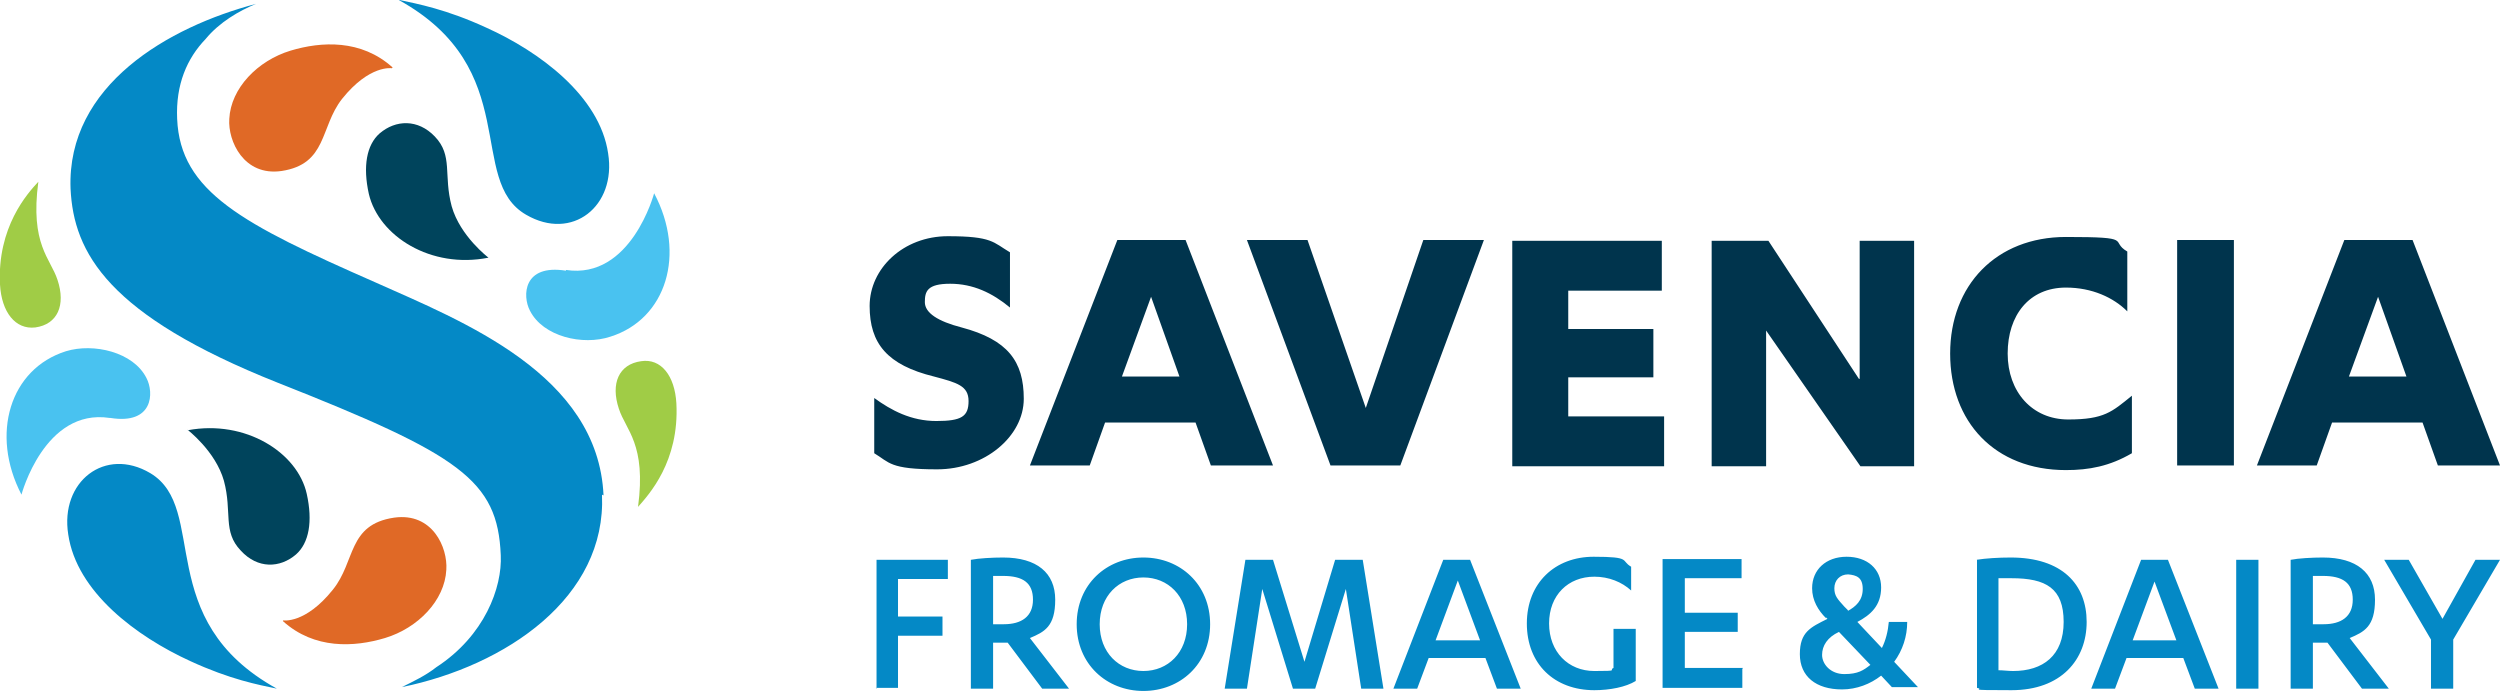
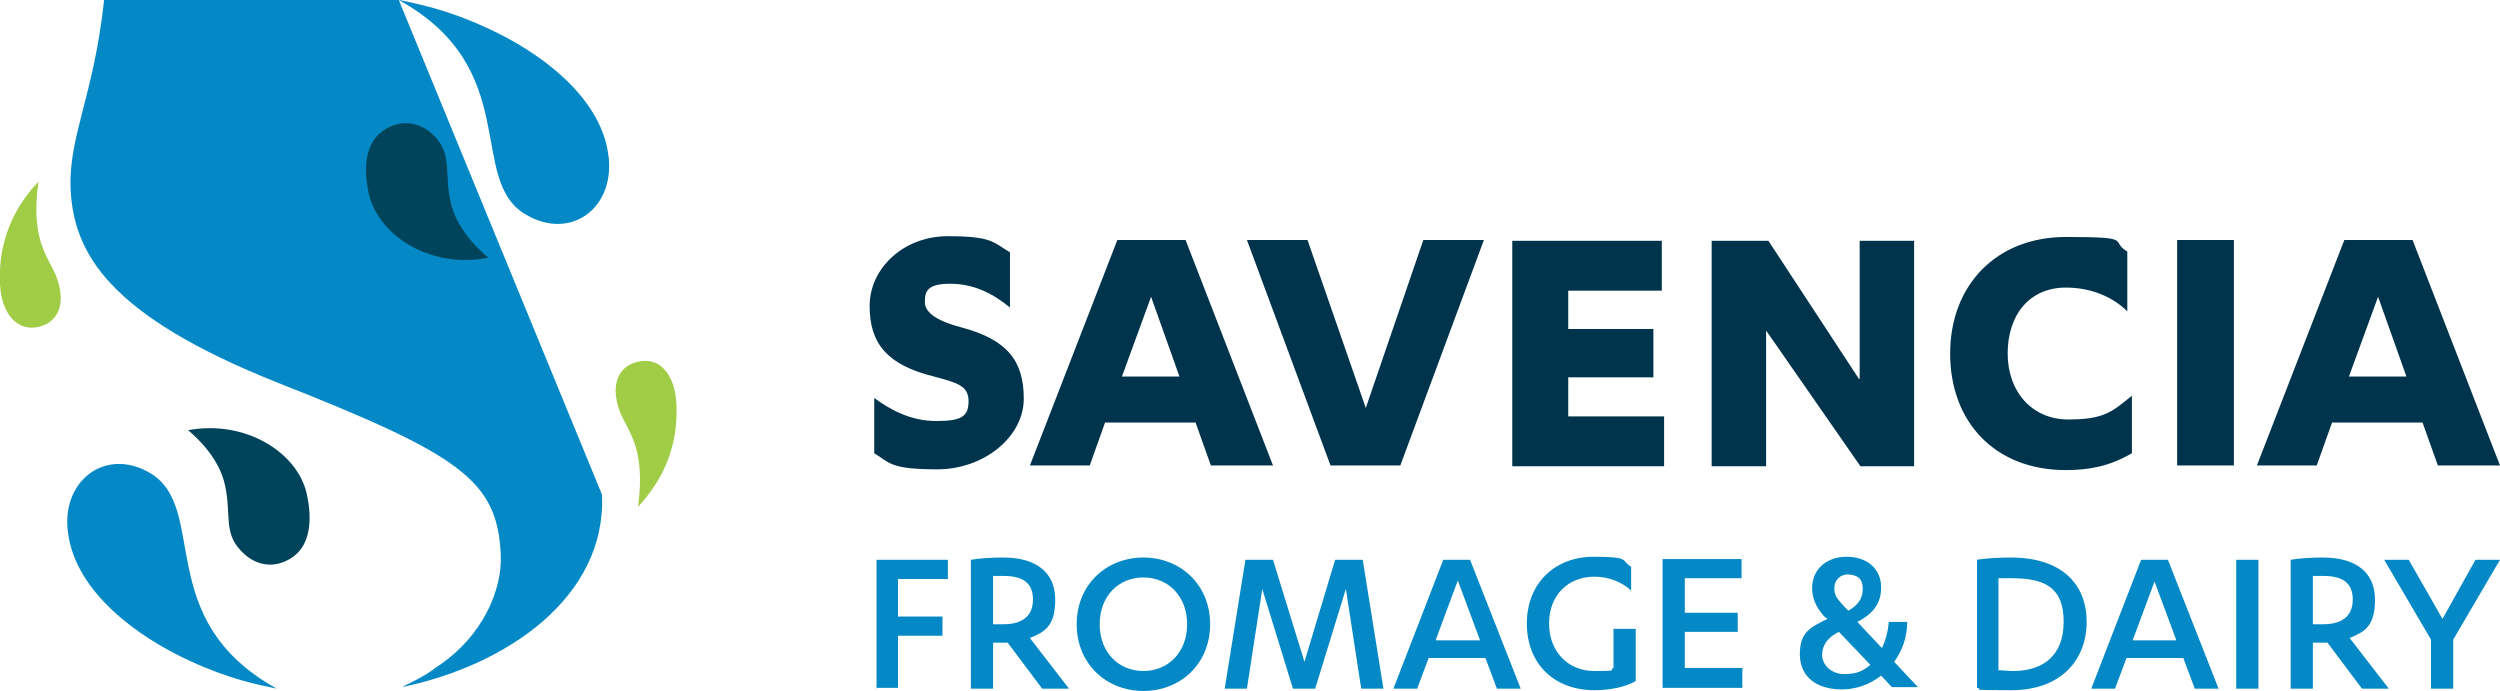
<svg xmlns="http://www.w3.org/2000/svg" id="Layer_1" data-name="Layer 1" version="1.1" viewBox="0 0 326 90.1">
  <defs>
    <style>
      .cls-1 {
        fill: #00344d;
      }

      .cls-1, .cls-2, .cls-3, .cls-4, .cls-5, .cls-6 {
        stroke-width: 0px;
      }

      .cls-2 {
        fill: #0489c6;
      }

      .cls-3 {
        fill: #49c2f0;
      }

      .cls-4 {
        fill: #e06926;
      }

      .cls-5 {
        fill: #a0cc46;
      }

      .cls-6 {
        fill: #00445c;
      }
    </style>
  </defs>
  <path class="cls-1" d="M310.1,38.7l-3.8,10.4h7.5l-3.7-10.4ZM304.1,55.1l-2,5.6h-7.8l11.4-29.4h8.9l11.4,29.4h-8.1l-2-5.6h-11.9ZM291.3,60.7h-7.4v-29.4h7.4v29.4ZM277.4,40.6c-1.8-1.8-4.6-3.1-8-3.1-4.8,0-7.6,3.6-7.6,8.6s3.2,8.6,7.9,8.6,5.7-1,8.3-3.1v7.5c-2.9,1.7-5.6,2.2-8.6,2.2-9.3,0-15.1-6.3-15.1-15.2s6-15.2,15.1-15.2,5.6.5,8,1.9v7.9ZM242.5,49.4v-18h7.1v29.4h-7l-12.3-17.7v17.7h-7.1v-29.4h7.4l11.8,18ZM217,54.3v6.5h-19.8v-29.4h19.5v6.5h-12.2v5h11.1v6.3h-11.1v5.1h12.5ZM173.5,60.7l-10.9-29.4h7.9l7.6,21.9,7.5-21.9h7.9l-10.9,29.4h-9ZM150.1,38.7l-3.8,10.4h7.5l-3.7-10.4ZM144.1,55.1l-2,5.6h-7.8l11.4-29.4h8.9l11.4,29.4h-8.1l-2-5.6h-11.9ZM114,51.9c2.2,1.6,4.8,3,8.1,3s4.2-.6,4.2-2.6-1.5-2.4-4.5-3.2c-6.1-1.5-8.4-4.3-8.4-9.2s4.4-9.1,10.2-9.1,5.9.8,8.1,2.1v7.2c-2.3-1.9-4.8-3.1-7.8-3.1s-3.3,1-3.3,2.4,1.7,2.5,4.8,3.3c6,1.6,8.1,4.4,8.1,9.3s-5.1,9.2-11.3,9.2-6.2-.9-8.2-2.1v-7.2Z" />
  <path class="cls-2" d="M322.8,73h3.2l-6.1,10.4v6.4h-2.9v-6.4l-6.1-10.4h3.2l4.4,7.7,4.3-7.7ZM301.6,81.4h1.4c2.3,0,3.8-1,3.8-3.2s-1.3-3.1-3.9-3.1-1,0-1.3,0v6.2ZM301.6,89.8h-2.9v-16.8c1-.2,2.8-.3,4.2-.3,4.4,0,6.8,2,6.8,5.5s-1.4,4.2-3.3,5l5.1,6.6h-3.5l-4.5-6h-1.9v6ZM294.5,89.8h-2.9v-16.8h2.9v16.8ZM281,75.7l-2.9,7.8h5.7l-2.9-7.8ZM277.3,85.8l-1.5,4h-3.1l6.5-16.8h3.5l6.6,16.8h-3.1l-1.5-4h-7.5ZM260.6,87.4c.6,0,1.3.1,1.9.1,3.9,0,6.6-2,6.6-6.4s-2.3-5.7-6.8-5.7-1.1,0-1.7,0v12ZM257.7,73c1.3-.2,2.9-.3,4.5-.3,6.7,0,9.9,3.5,9.9,8.4s-3.3,8.9-9.8,8.9-3.3-.1-4.5-.3v-16.7ZM240.9,79.7c1.1-.6,2-1.4,2-2.9s-.8-1.8-1.9-1.9c-1.1,0-1.8.8-1.8,1.8s.4,1.4,1.3,2.4l.5.5ZM239.8,82.4c-1.5.7-2.2,1.8-2.2,3s1.1,2.5,2.9,2.5,2.5-.5,3.4-1.2l-4.1-4.3ZM238.1,80.6c-1-1-1.8-2.3-1.8-3.9,0-2.4,1.8-4.1,4.5-4.1s4.5,1.6,4.5,4-1.4,3.6-3.1,4.5l3.2,3.4c.5-1,.8-2.2.9-3.4h2.4c0,1.9-.6,3.7-1.7,5.2l3.1,3.3h-3.4l-1.4-1.5c-1.4,1.1-3.2,1.8-5.1,1.8-3.4,0-5.5-1.7-5.5-4.6s1.4-3.5,3.6-4.6l-.2-.2ZM227.2,87.2v2.5h-10.4v-16.8h10.3v2.5h-7.4v4.5h6.9v2.5h-6.9v4.7h7.6ZM212.7,77c-1.2-1.1-2.9-1.8-4.8-1.8-3.4,0-5.9,2.4-5.9,6.1s2.5,6.2,5.9,6.2,1.8-.1,2.5-.4v-5.1h2.9v6.8c-1.3.8-3.4,1.2-5.4,1.2-5.2,0-8.8-3.4-8.8-8.7s3.7-8.7,8.7-8.7,3.5.5,4.9,1.3v3.1ZM190.1,75.7l-2.9,7.8h5.8l-2.9-7.8ZM186.3,85.8l-1.5,4h-3.1l6.5-16.8h3.5l6.6,16.8h-3.1l-1.5-4h-7.5ZM168.6,89.8l-4-13-2,13h-2.9l2.7-16.8h3.6l4.1,13.3,4-13.3h3.6l2.7,16.8h-2.9l-2-13-4,13h-2.8ZM149.1,75.3c-3.2,0-5.7,2.4-5.7,6.1s2.5,6.1,5.7,6.1,5.7-2.4,5.7-6.1-2.5-6.1-5.7-6.1M149.1,72.7c4.8,0,8.7,3.5,8.7,8.7s-3.9,8.7-8.7,8.7-8.7-3.5-8.7-8.7,3.9-8.7,8.7-8.7M129.5,81.4h1.4c2.3,0,3.8-1,3.8-3.2s-1.3-3.1-3.9-3.1-1,0-1.3,0v6.2ZM129.5,89.8h-2.9v-16.8c1-.2,2.8-.3,4.2-.3,4.4,0,6.8,2,6.8,5.5s-1.4,4.2-3.3,5l5.1,6.6h-3.5l-4.5-6h-1.9v6ZM114.3,89.8v-16.8h9.3v2.5h-6.5v4.9h5.8v2.5h-5.8v6.8h-2.9Z" />
-   <path class="cls-3" d="M14.4,54.5c5.6.9,5.7-3.3,4.7-5.2-1.7-3.4-6.9-4.6-10.5-3.5-7.3,2.3-9.9,10.8-5.8,18.7,0,0,3-11.3,11.5-10M73.8,35.3c-5.6-.9-5.7,3.3-4.7,5.2,1.7,3.4,6.9,4.6,10.5,3.4,7.3-2.3,9.9-10.8,5.7-18.7,0,0-3,11.3-11.5,10M73.8,35.3h0Z" />
-   <path class="cls-2" d="M36.1,89.8c-16.3-9-8.8-23.5-16.5-28.1-5.9-3.5-11.8,1.1-10.7,8,1.1,7.5,8.9,13.3,15.9,16.5,5.2,2.4,8.9,3.1,11.3,3.6M52,0c16.3,9,8.8,23.5,16.6,28,6,3.5,11.8-1.1,10.7-8-1.1-7.5-9-13.3-15.9-16.4-5.2-2.4-9-3.1-11.3-3.6M78.7,64.6c-.7-15.8-18.4-22.7-29.8-27.8-17.3-7.6-25.4-11.8-25.8-21.3-.2-4.5,1.3-7.9,3.7-10.4,1.8-2.2,4.4-3.7,6.6-4.6C22,3.5,8.7,11.1,9.2,24.6c.4,8.4,4.9,16.5,27,25.3,23.8,9.4,28.7,12.7,29.1,22.5.2,4.2-2.1,10.5-8.4,14.6-1.4,1.1-2.9,1.8-4.5,2.6,13.6-2.8,26.7-11.7,26.1-25.1M78.7,64.6h0Z" />
-   <path class="cls-4" d="M36.9,81c4.1,3.7,9.3,3.4,13.3,2.2,4.3-1.3,7.8-4.9,8-8.9.2-2.9-1.8-7.5-6.8-6.8-6.1.9-5,5.7-8,9.4-3.6,4.5-6.5,4-6.5,4M51.2,8.8c-4.1-3.7-9.3-3.4-13.3-2.2-4.3,1.3-7.8,4.9-8,8.9-.2,2.9,1.9,7.5,6.8,6.8,6-.9,5-5.7,7.9-9.4,3.6-4.5,6.5-4,6.5-4h0Z" />
+   <path class="cls-2" d="M36.1,89.8c-16.3-9-8.8-23.5-16.5-28.1-5.9-3.5-11.8,1.1-10.7,8,1.1,7.5,8.9,13.3,15.9,16.5,5.2,2.4,8.9,3.1,11.3,3.6M52,0c16.3,9,8.8,23.5,16.6,28,6,3.5,11.8-1.1,10.7-8-1.1-7.5-9-13.3-15.9-16.4-5.2-2.4-9-3.1-11.3-3.6c-.7-15.8-18.4-22.7-29.8-27.8-17.3-7.6-25.4-11.8-25.8-21.3-.2-4.5,1.3-7.9,3.7-10.4,1.8-2.2,4.4-3.7,6.6-4.6C22,3.5,8.7,11.1,9.2,24.6c.4,8.4,4.9,16.5,27,25.3,23.8,9.4,28.7,12.7,29.1,22.5.2,4.2-2.1,10.5-8.4,14.6-1.4,1.1-2.9,1.8-4.5,2.6,13.6-2.8,26.7-11.7,26.1-25.1M78.7,64.6h0Z" />
  <path class="cls-6" d="M24.5,56.1c7.5-1.4,14.3,2.9,15.5,8.3.8,3.6.3,6.4-1.4,7.9-2.1,1.8-5,1.9-7.2-.5-2.4-2.5-1.1-5-2.2-9.1-1.1-3.9-4.8-6.7-4.8-6.7M63.7,33.6c-7.5,1.5-14.3-2.8-15.6-8.3-.8-3.6-.3-6.4,1.4-7.9,2.1-1.8,5-1.9,7.2.4,2.4,2.5,1.1,5,2.2,9.1,1.1,3.9,4.8,6.7,4.8,6.7h0Z" />
  <path class="cls-5" d="M0,37.1c.2,3.6,2,5.9,4.6,5.6,2.9-.4,4-2.9,2.9-6.2-.9-2.8-3.6-4.6-2.5-12.8C3.6,25.2-.4,29.6,0,37.2M88.2,52.6c-.2-3.6-2-5.9-4.6-5.5-2.9.4-4,2.9-2.9,6.2.9,2.8,3.6,4.6,2.5,12.8,1.4-1.6,5.4-5.9,5-13.5M88.2,52.6h0Z" />
</svg>